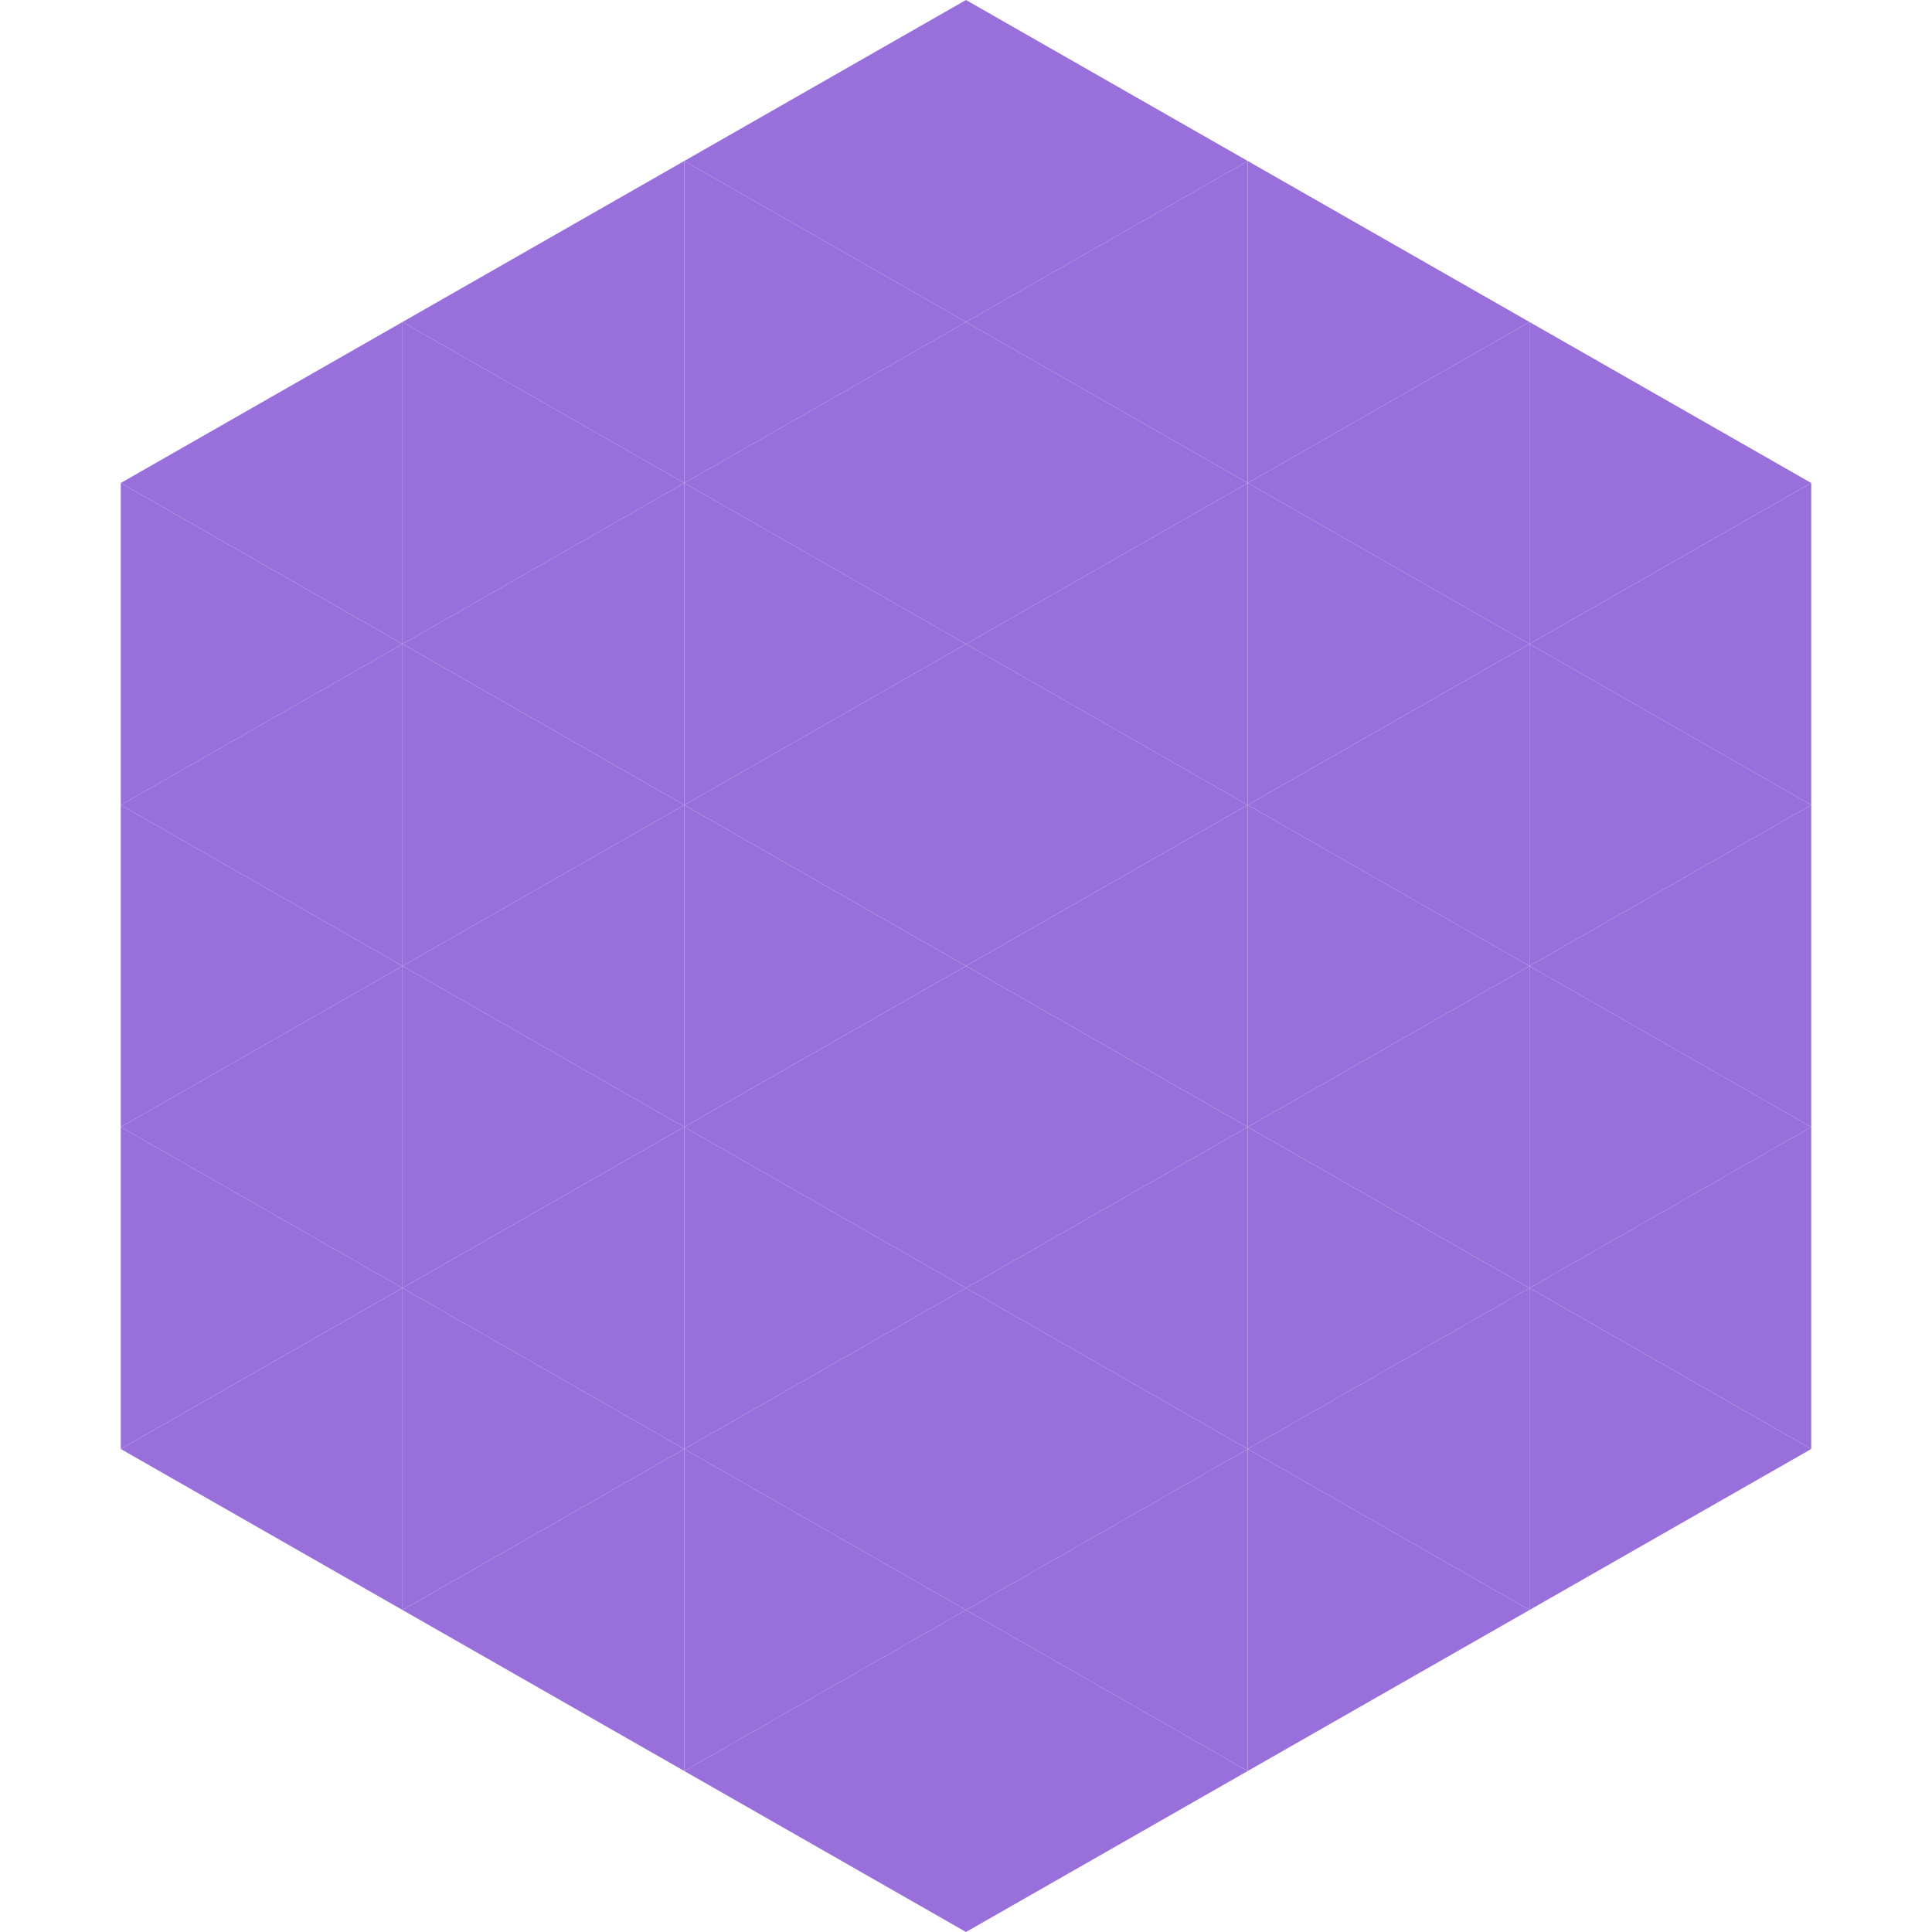
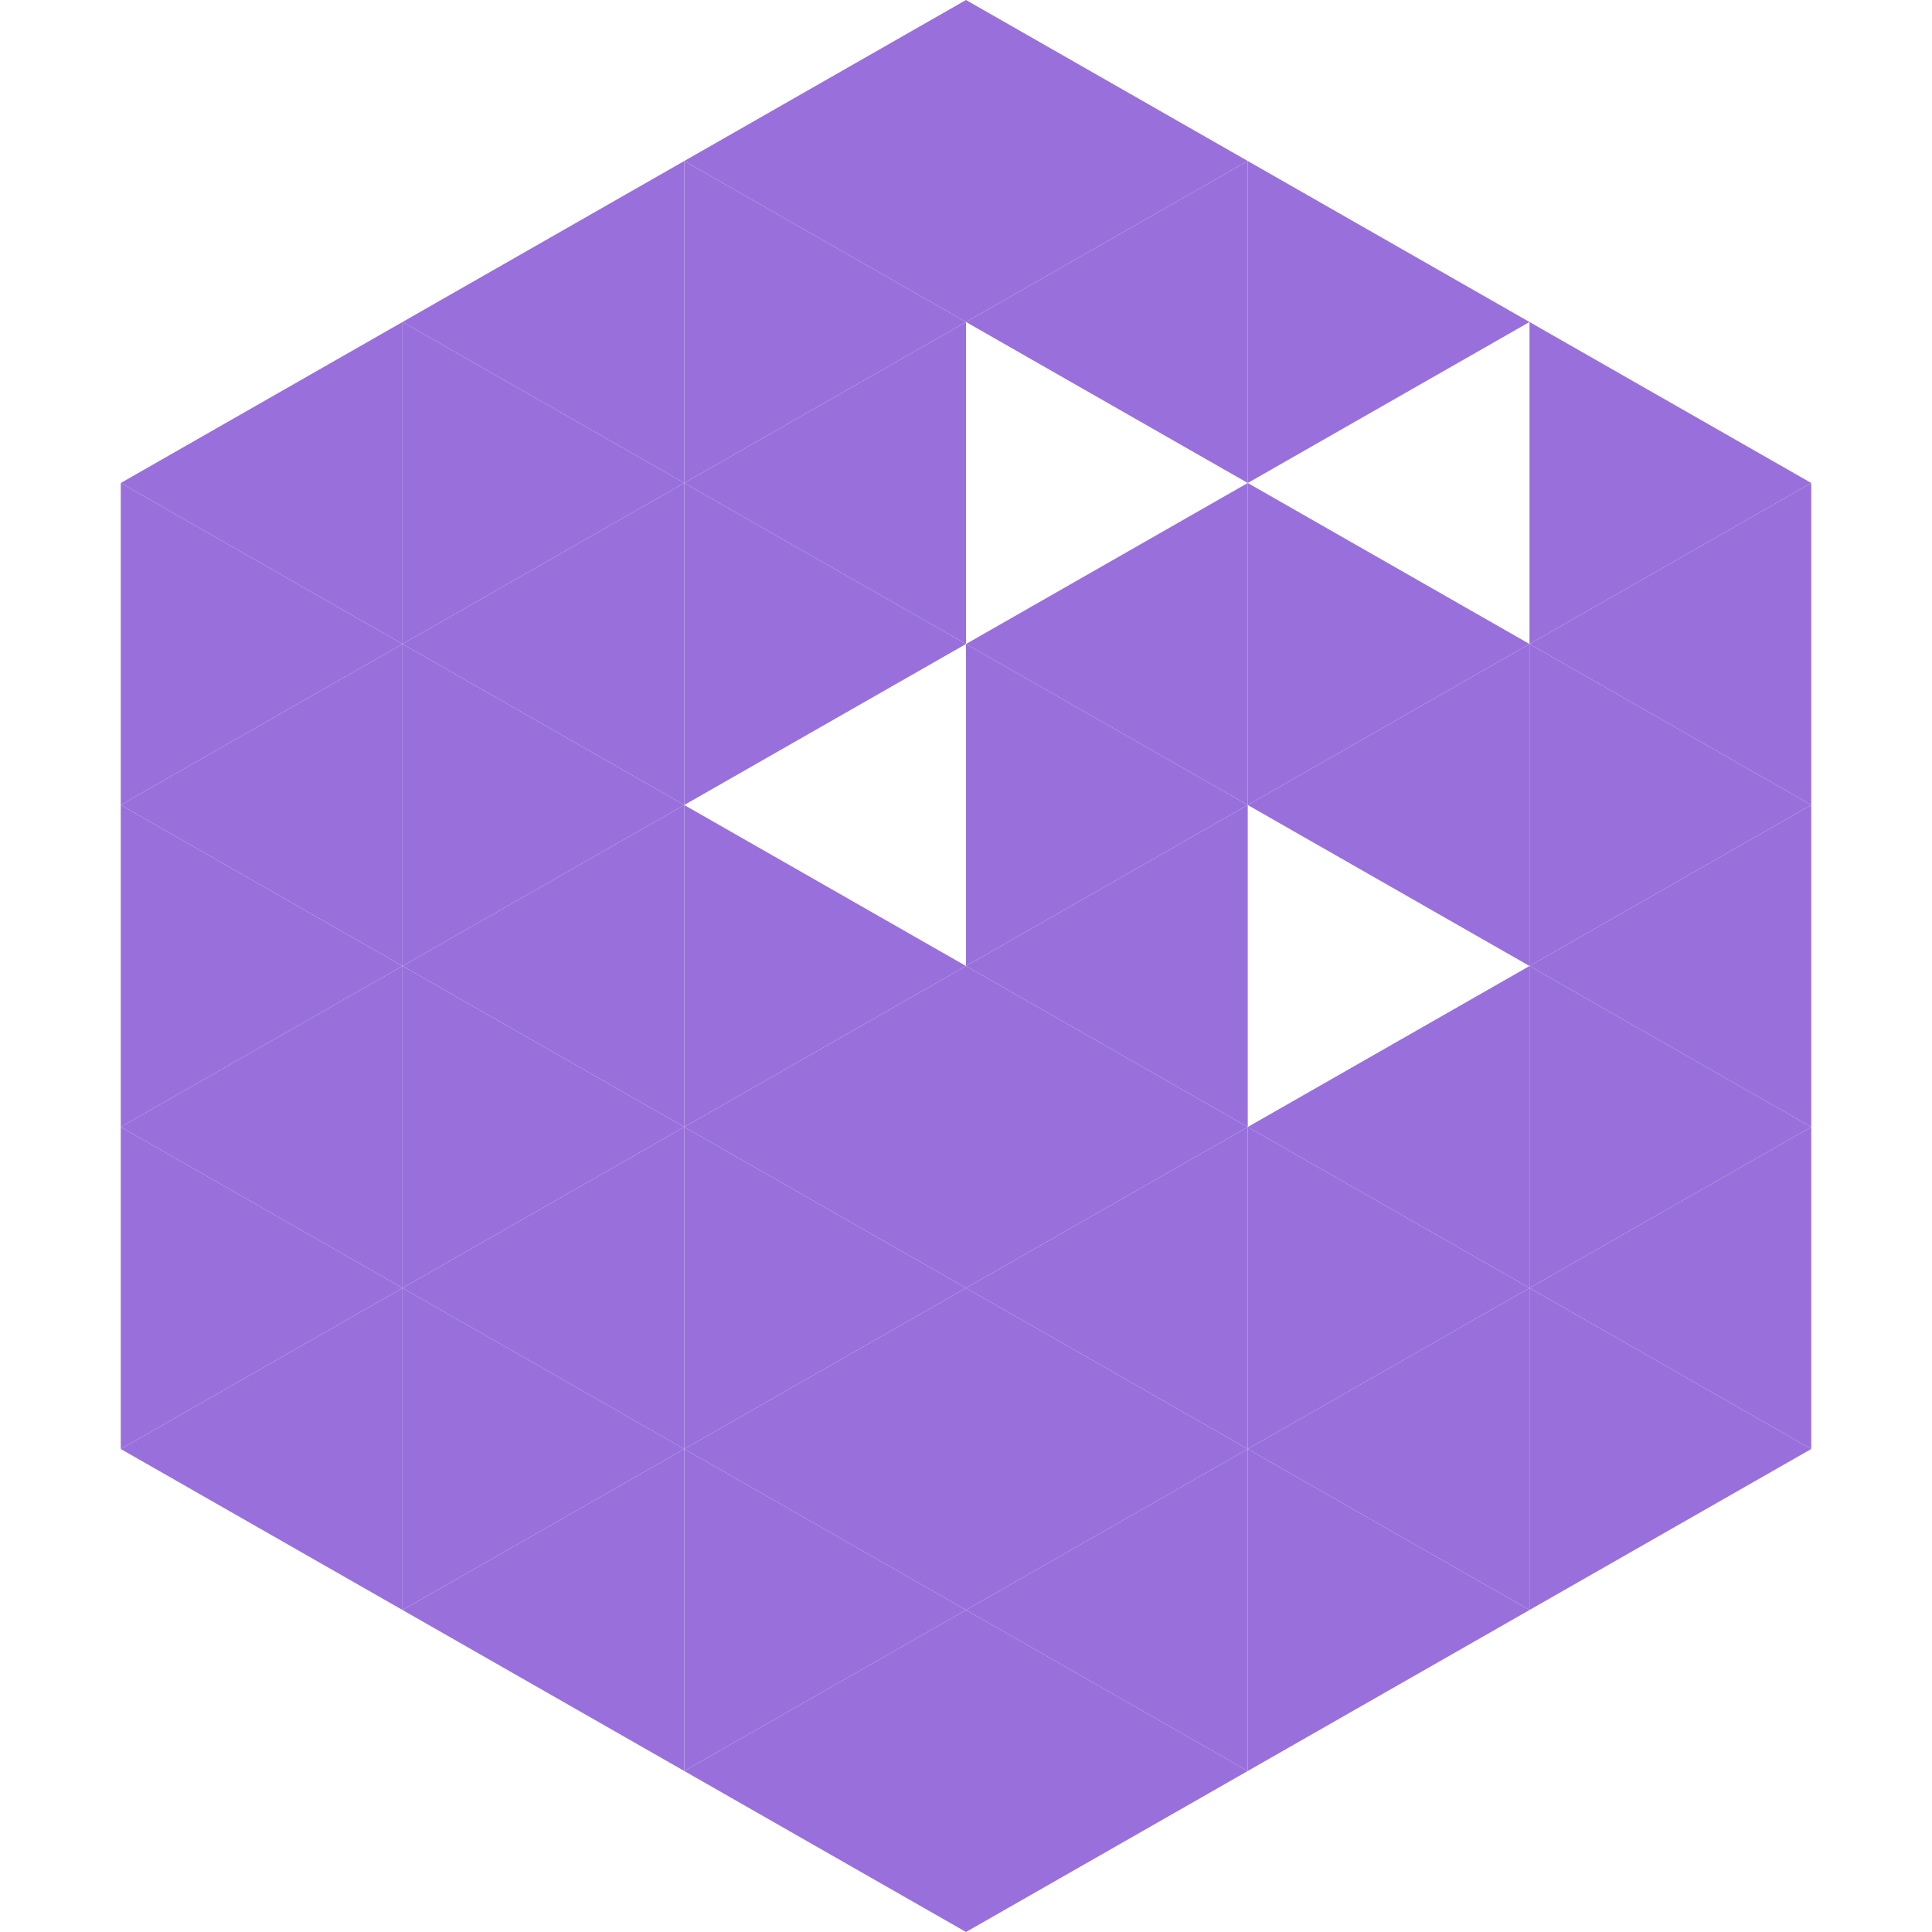
<svg xmlns="http://www.w3.org/2000/svg" width="240" height="240">
  <polygon points="50,40 15,60 50,80" style="fill:rgb(153,112,219)" />
  <polygon points="190,40 225,60 190,80" style="fill:rgb(153,112,219)" />
  <polygon points="15,60 50,80 15,100" style="fill:rgb(153,112,219)" />
  <polygon points="225,60 190,80 225,100" style="fill:rgb(153,112,219)" />
  <polygon points="50,80 15,100 50,120" style="fill:rgb(153,112,219)" />
  <polygon points="190,80 225,100 190,120" style="fill:rgb(153,112,219)" />
  <polygon points="15,100 50,120 15,140" style="fill:rgb(153,112,219)" />
  <polygon points="225,100 190,120 225,140" style="fill:rgb(153,112,219)" />
  <polygon points="50,120 15,140 50,160" style="fill:rgb(153,112,219)" />
  <polygon points="190,120 225,140 190,160" style="fill:rgb(153,112,219)" />
  <polygon points="15,140 50,160 15,180" style="fill:rgb(153,112,219)" />
  <polygon points="225,140 190,160 225,180" style="fill:rgb(153,112,219)" />
  <polygon points="50,160 15,180 50,200" style="fill:rgb(153,112,219)" />
  <polygon points="190,160 225,180 190,200" style="fill:rgb(153,112,219)" />
  <polygon points="15,180 50,200 15,220" style="fill:rgb(255,255,255); fill-opacity:0" />
  <polygon points="225,180 190,200 225,220" style="fill:rgb(255,255,255); fill-opacity:0" />
  <polygon points="50,0 85,20 50,40" style="fill:rgb(255,255,255); fill-opacity:0" />
  <polygon points="190,0 155,20 190,40" style="fill:rgb(255,255,255); fill-opacity:0" />
  <polygon points="85,20 50,40 85,60" style="fill:rgb(153,112,219)" />
  <polygon points="155,20 190,40 155,60" style="fill:rgb(153,112,219)" />
  <polygon points="50,40 85,60 50,80" style="fill:rgb(153,112,219)" />
-   <polygon points="190,40 155,60 190,80" style="fill:rgb(153,112,219)" />
  <polygon points="85,60 50,80 85,100" style="fill:rgb(153,112,219)" />
  <polygon points="155,60 190,80 155,100" style="fill:rgb(153,112,219)" />
  <polygon points="50,80 85,100 50,120" style="fill:rgb(153,112,219)" />
  <polygon points="190,80 155,100 190,120" style="fill:rgb(153,112,219)" />
  <polygon points="85,100 50,120 85,140" style="fill:rgb(153,112,219)" />
-   <polygon points="155,100 190,120 155,140" style="fill:rgb(153,112,219)" />
  <polygon points="50,120 85,140 50,160" style="fill:rgb(153,112,219)" />
  <polygon points="190,120 155,140 190,160" style="fill:rgb(153,112,219)" />
  <polygon points="85,140 50,160 85,180" style="fill:rgb(153,112,219)" />
  <polygon points="155,140 190,160 155,180" style="fill:rgb(153,112,219)" />
  <polygon points="50,160 85,180 50,200" style="fill:rgb(153,112,219)" />
  <polygon points="190,160 155,180 190,200" style="fill:rgb(153,112,219)" />
  <polygon points="85,180 50,200 85,220" style="fill:rgb(153,112,219)" />
  <polygon points="155,180 190,200 155,220" style="fill:rgb(153,112,219)" />
  <polygon points="120,0 85,20 120,40" style="fill:rgb(153,112,219)" />
  <polygon points="120,0 155,20 120,40" style="fill:rgb(153,112,219)" />
  <polygon points="85,20 120,40 85,60" style="fill:rgb(153,112,219)" />
  <polygon points="155,20 120,40 155,60" style="fill:rgb(153,112,219)" />
  <polygon points="120,40 85,60 120,80" style="fill:rgb(153,112,219)" />
-   <polygon points="120,40 155,60 120,80" style="fill:rgb(153,112,219)" />
  <polygon points="85,60 120,80 85,100" style="fill:rgb(153,112,219)" />
  <polygon points="155,60 120,80 155,100" style="fill:rgb(153,112,219)" />
-   <polygon points="120,80 85,100 120,120" style="fill:rgb(153,112,219)" />
  <polygon points="120,80 155,100 120,120" style="fill:rgb(153,112,219)" />
  <polygon points="85,100 120,120 85,140" style="fill:rgb(153,112,219)" />
  <polygon points="155,100 120,120 155,140" style="fill:rgb(153,112,219)" />
  <polygon points="120,120 85,140 120,160" style="fill:rgb(153,112,219)" />
  <polygon points="120,120 155,140 120,160" style="fill:rgb(153,112,219)" />
  <polygon points="85,140 120,160 85,180" style="fill:rgb(153,112,219)" />
  <polygon points="155,140 120,160 155,180" style="fill:rgb(153,112,219)" />
  <polygon points="120,160 85,180 120,200" style="fill:rgb(153,112,219)" />
  <polygon points="120,160 155,180 120,200" style="fill:rgb(153,112,219)" />
  <polygon points="85,180 120,200 85,220" style="fill:rgb(153,112,219)" />
  <polygon points="155,180 120,200 155,220" style="fill:rgb(153,112,219)" />
  <polygon points="120,200 85,220 120,240" style="fill:rgb(153,112,219)" />
  <polygon points="120,200 155,220 120,240" style="fill:rgb(153,112,219)" />
  <polygon points="85,220 120,240 85,260" style="fill:rgb(255,255,255); fill-opacity:0" />
  <polygon points="155,220 120,240 155,260" style="fill:rgb(255,255,255); fill-opacity:0" />
</svg>